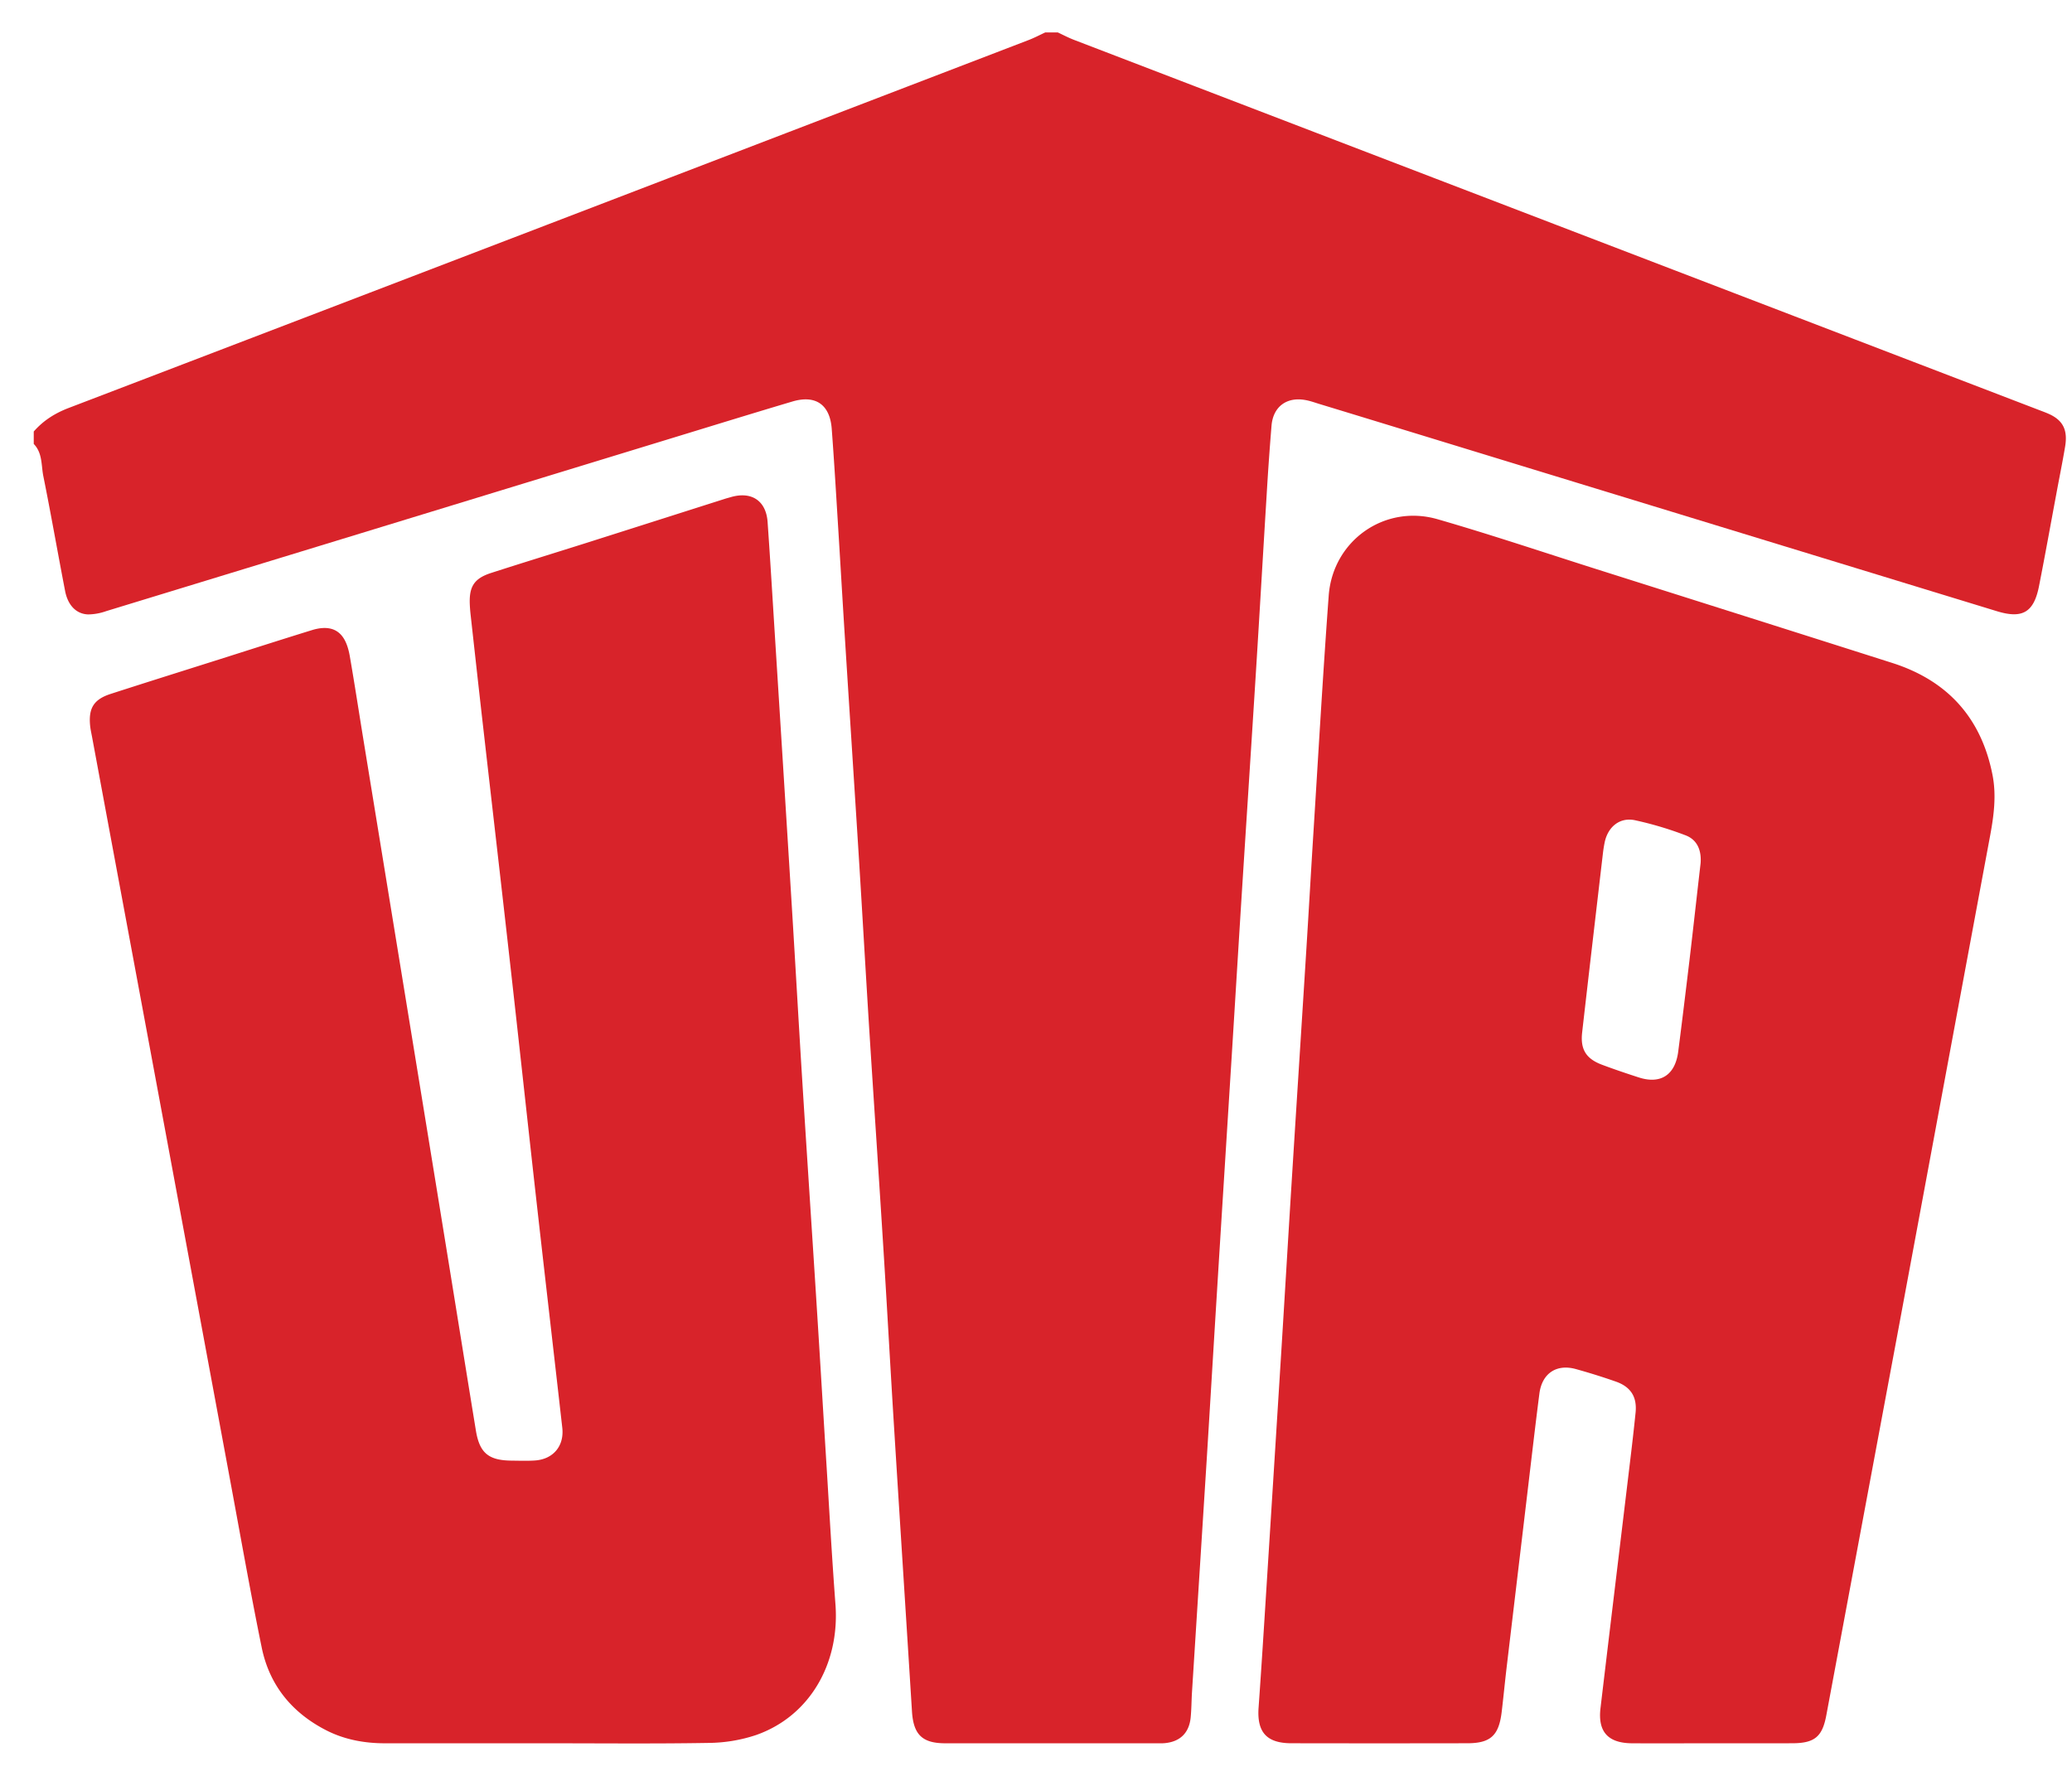
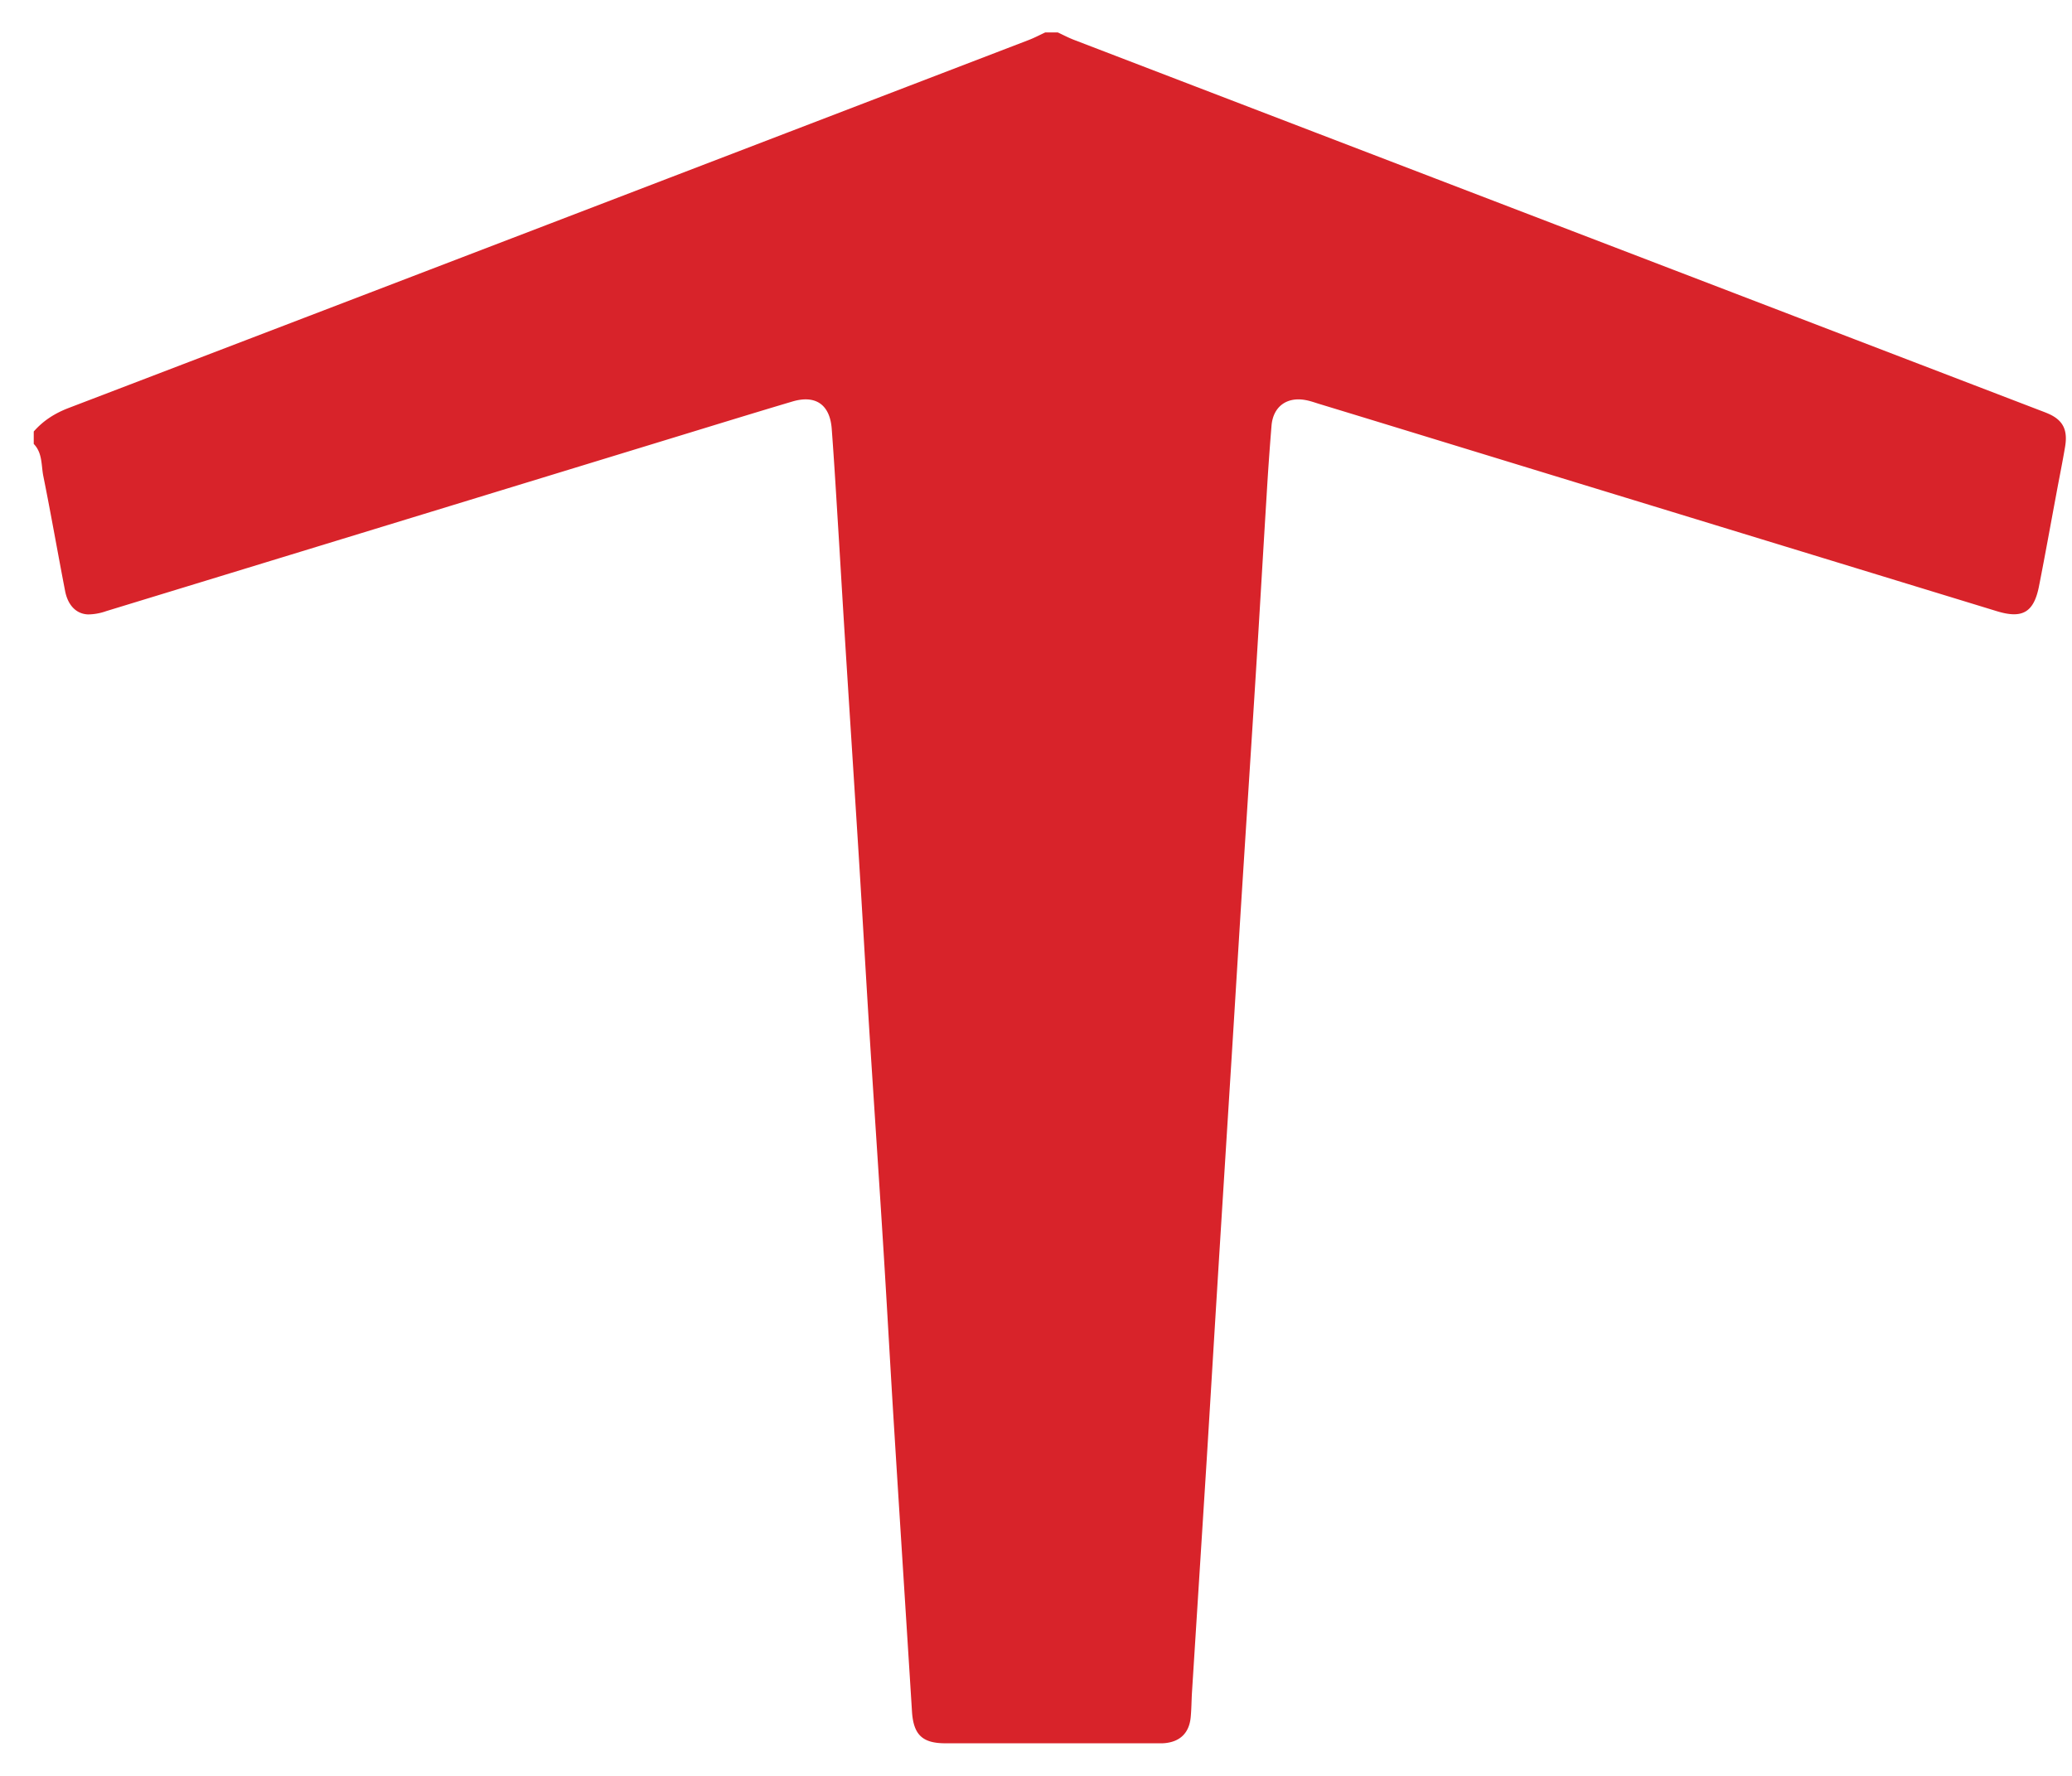
<svg xmlns="http://www.w3.org/2000/svg" width="56" height="48" fill="none">
  <path fill-rule="evenodd" clip-rule="evenodd" d="M28.588.876c.15.07.295.147.448.205 8.701 3.34 17.404 6.676 26.106 10.014.105.04.21.078.309.13.324.174.435.428.361.858-.072.428-.16.854-.238 1.281-.155.828-.303 1.656-.466 2.481-.14.708-.448.886-1.138.675l-13.043-3.99c-1.766-.54-3.53-1.082-5.297-1.62-.12-.038-.24-.08-.364-.1-.497-.084-.857.186-.9.692a78.04 78.04 0 00-.133 1.89c-.097 1.57-.187 3.139-.285 4.708-.126 2.016-.258 4.034-.386 6.05-.092 1.458-.18 2.914-.271 4.372-.134 2.143-.27 4.286-.402 6.43-.093 1.498-.182 2.997-.275 4.497l-.399 6.303c-.013.224-.013.45-.035.672-.043.42-.29.656-.71.692-.057.005-.113.003-.168.003-1.921 0-3.841.002-5.761 0-.62-.002-.854-.24-.893-.861-.159-2.55-.324-5.098-.482-7.648-.1-1.597-.186-3.195-.286-4.792-.124-1.989-.259-3.978-.385-5.966-.097-1.555-.185-3.111-.282-4.666-.127-2.032-.26-4.063-.387-6.093-.067-1.065-.128-2.13-.195-3.195-.047-.77-.094-1.54-.152-2.311-.05-.653-.437-.921-1.065-.734-1.1.327-2.196.666-3.293 1.001-5.083 1.555-10.167 3.111-15.25 4.664a1.505 1.505 0 01-.491.089c-.322-.012-.547-.25-.621-.636-.2-1.034-.38-2.07-.588-3.102-.059-.294-.02-.626-.259-.87v-.336c.26-.296.572-.494.949-.638 8.65-3.308 17.296-6.626 25.943-9.944.152-.058.298-.136.447-.205h.337z" fill="#D8232A" />
-   <path fill-rule="evenodd" clip-rule="evenodd" d="M45.962 23.335c.027-.343-.084-.636-.408-.758a9.432 9.432 0 00-1.365-.407c-.41-.087-.73.176-.819.595a3.62 3.62 0 00-.047.292c-.188 1.615-.378 3.231-.562 4.847-.053.46.106.714.54.876.328.123.66.235.992.342.587.189.98-.064 1.063-.69.106-.821.205-1.642.304-2.464.104-.878.2-1.756.302-2.633m.333 23.784c-.729 0-1.458.004-2.187 0-.65-.005-.928-.313-.851-.953.265-2.23.535-4.458.802-6.687.052-.432.102-.865.146-1.298.042-.422-.127-.696-.535-.839a17.228 17.228 0 00-1.08-.338c-.523-.145-.915.117-.985.664-.116.904-.22 1.811-.328 2.716l-.557 4.682c-.048.405-.086.81-.135 1.214-.077.632-.303.837-.926.838-1.584.003-3.168.003-4.753 0-.675 0-.938-.301-.89-.966.078-1.092.146-2.186.215-3.278.136-2.144.27-4.287.404-6.43.093-1.5.181-3 .275-4.5.131-2.1.267-4.202.398-6.304.066-1.051.125-2.102.191-3.153.134-2.13.255-4.26.412-6.388.11-1.486 1.512-2.477 2.942-2.065 1.438.415 2.858.893 4.285 1.346 2.668.845 5.336 1.689 8.002 2.538 1.493.476 2.409 1.482 2.712 3.03.107.545.037 1.09-.063 1.63-.84 4.51-1.676 9.02-2.515 13.53l-1.915 10.259c-.108.577-.319.75-.919.751-.715.003-1.43.001-2.145.001m-31.515 0h-4.374c-.554 0-1.091-.098-1.586-.35-.928-.474-1.54-1.22-1.748-2.245-.303-1.484-.566-2.976-.843-4.466l-1.72-9.268c-.576-3.104-1.154-6.207-1.731-9.31l-.292-1.573c-.018-.096-.04-.192-.05-.29-.047-.475.097-.712.55-.86.972-.314 1.947-.62 2.92-.928.842-.267 1.68-.537 2.523-.797.399-.123.69-.052.862.225.086.138.133.31.162.472.127.733.24 1.468.359 2.202l1.146 7.02c.375 2.297.75 4.596 1.123 6.895.261 1.606.518 3.213.781 4.82.1.609.344.808.968.813.211.002.422.01.63-.004.493-.034.792-.392.737-.884-.233-2.063-.473-4.126-.705-6.19-.238-2.12-.466-4.241-.705-6.36-.238-2.12-.484-4.24-.725-6.359-.118-1.031-.231-2.063-.346-3.095a4.368 4.368 0 01-.019-.253c-.02-.482.119-.7.577-.848.853-.275 1.709-.538 2.563-.808 1.254-.398 2.506-.798 3.76-1.197.053-.017.107-.03.16-.046.558-.16.949.101.989.675.058.825.109 1.652.16 2.479.166 2.634.332 5.268.494 7.902.098 1.584.186 3.168.285 4.752.125 2.003.259 4.006.385 6.01.094 1.47.18 2.943.272 4.413.076 1.234.145 2.467.238 3.699.12 1.619-.713 3.033-2.152 3.533a4.16 4.16 0 01-1.274.211c-1.458.025-2.916.01-4.374.01" fill="#D8232A" />
</svg>